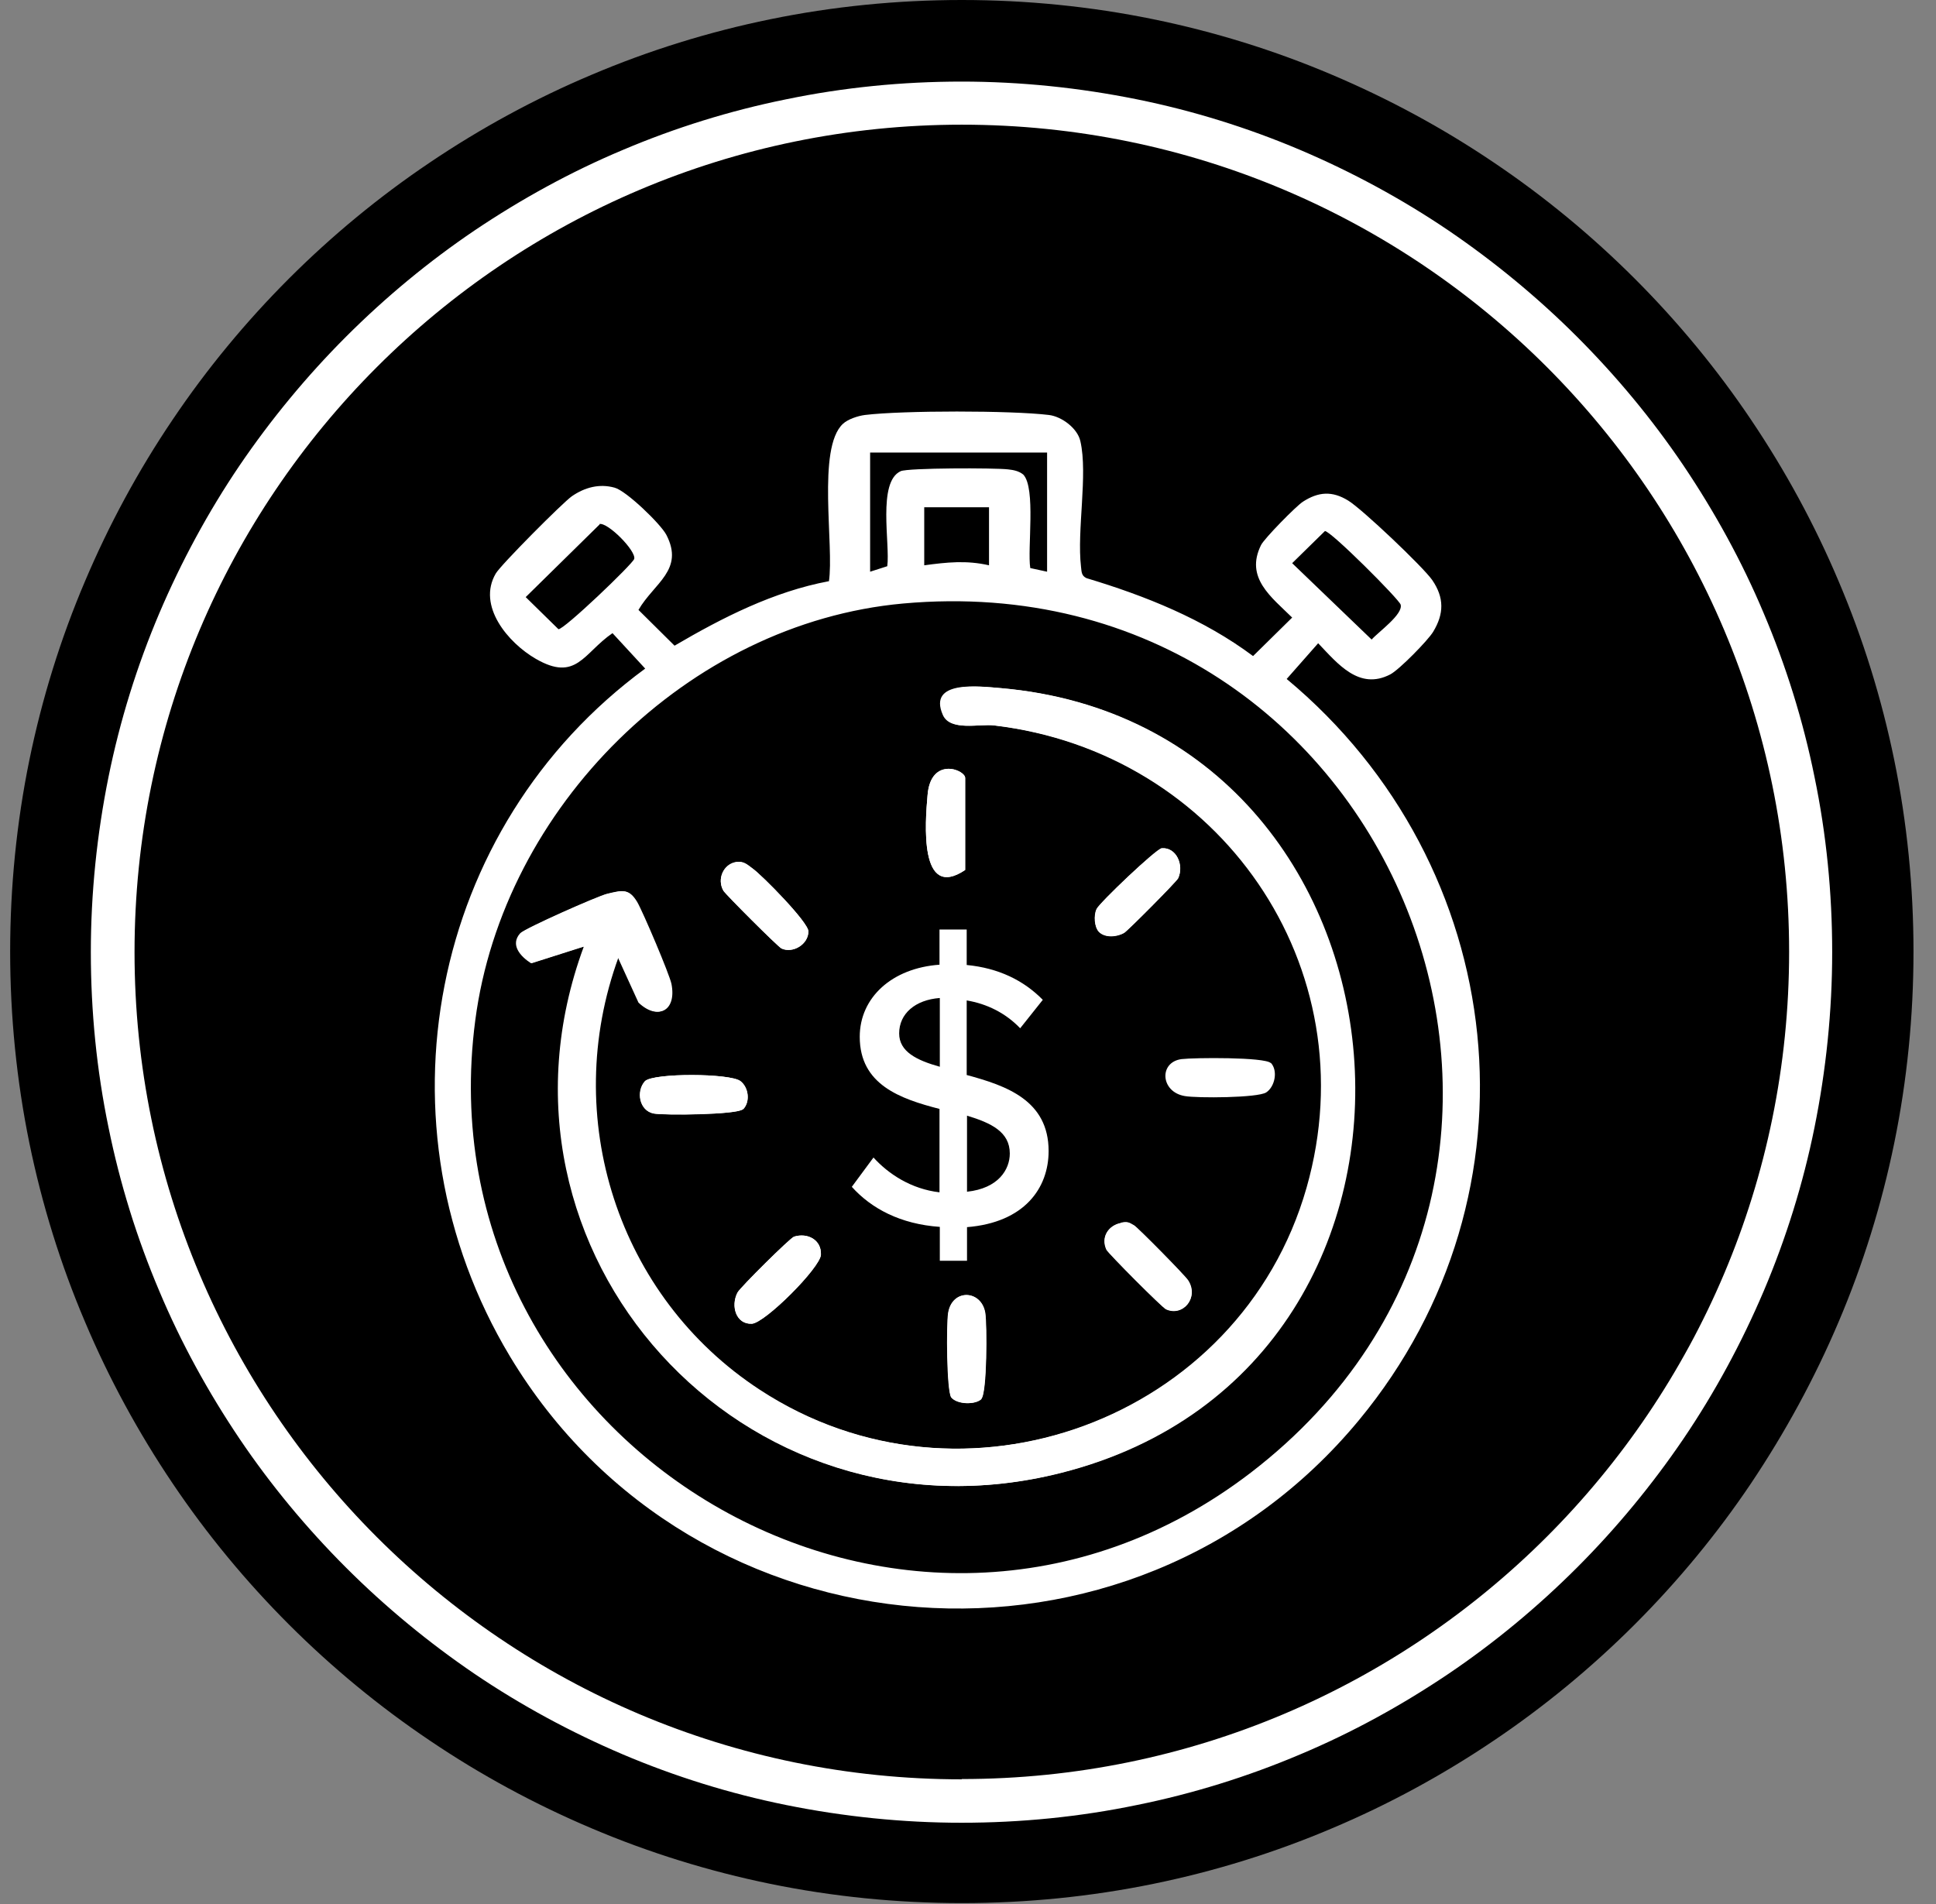
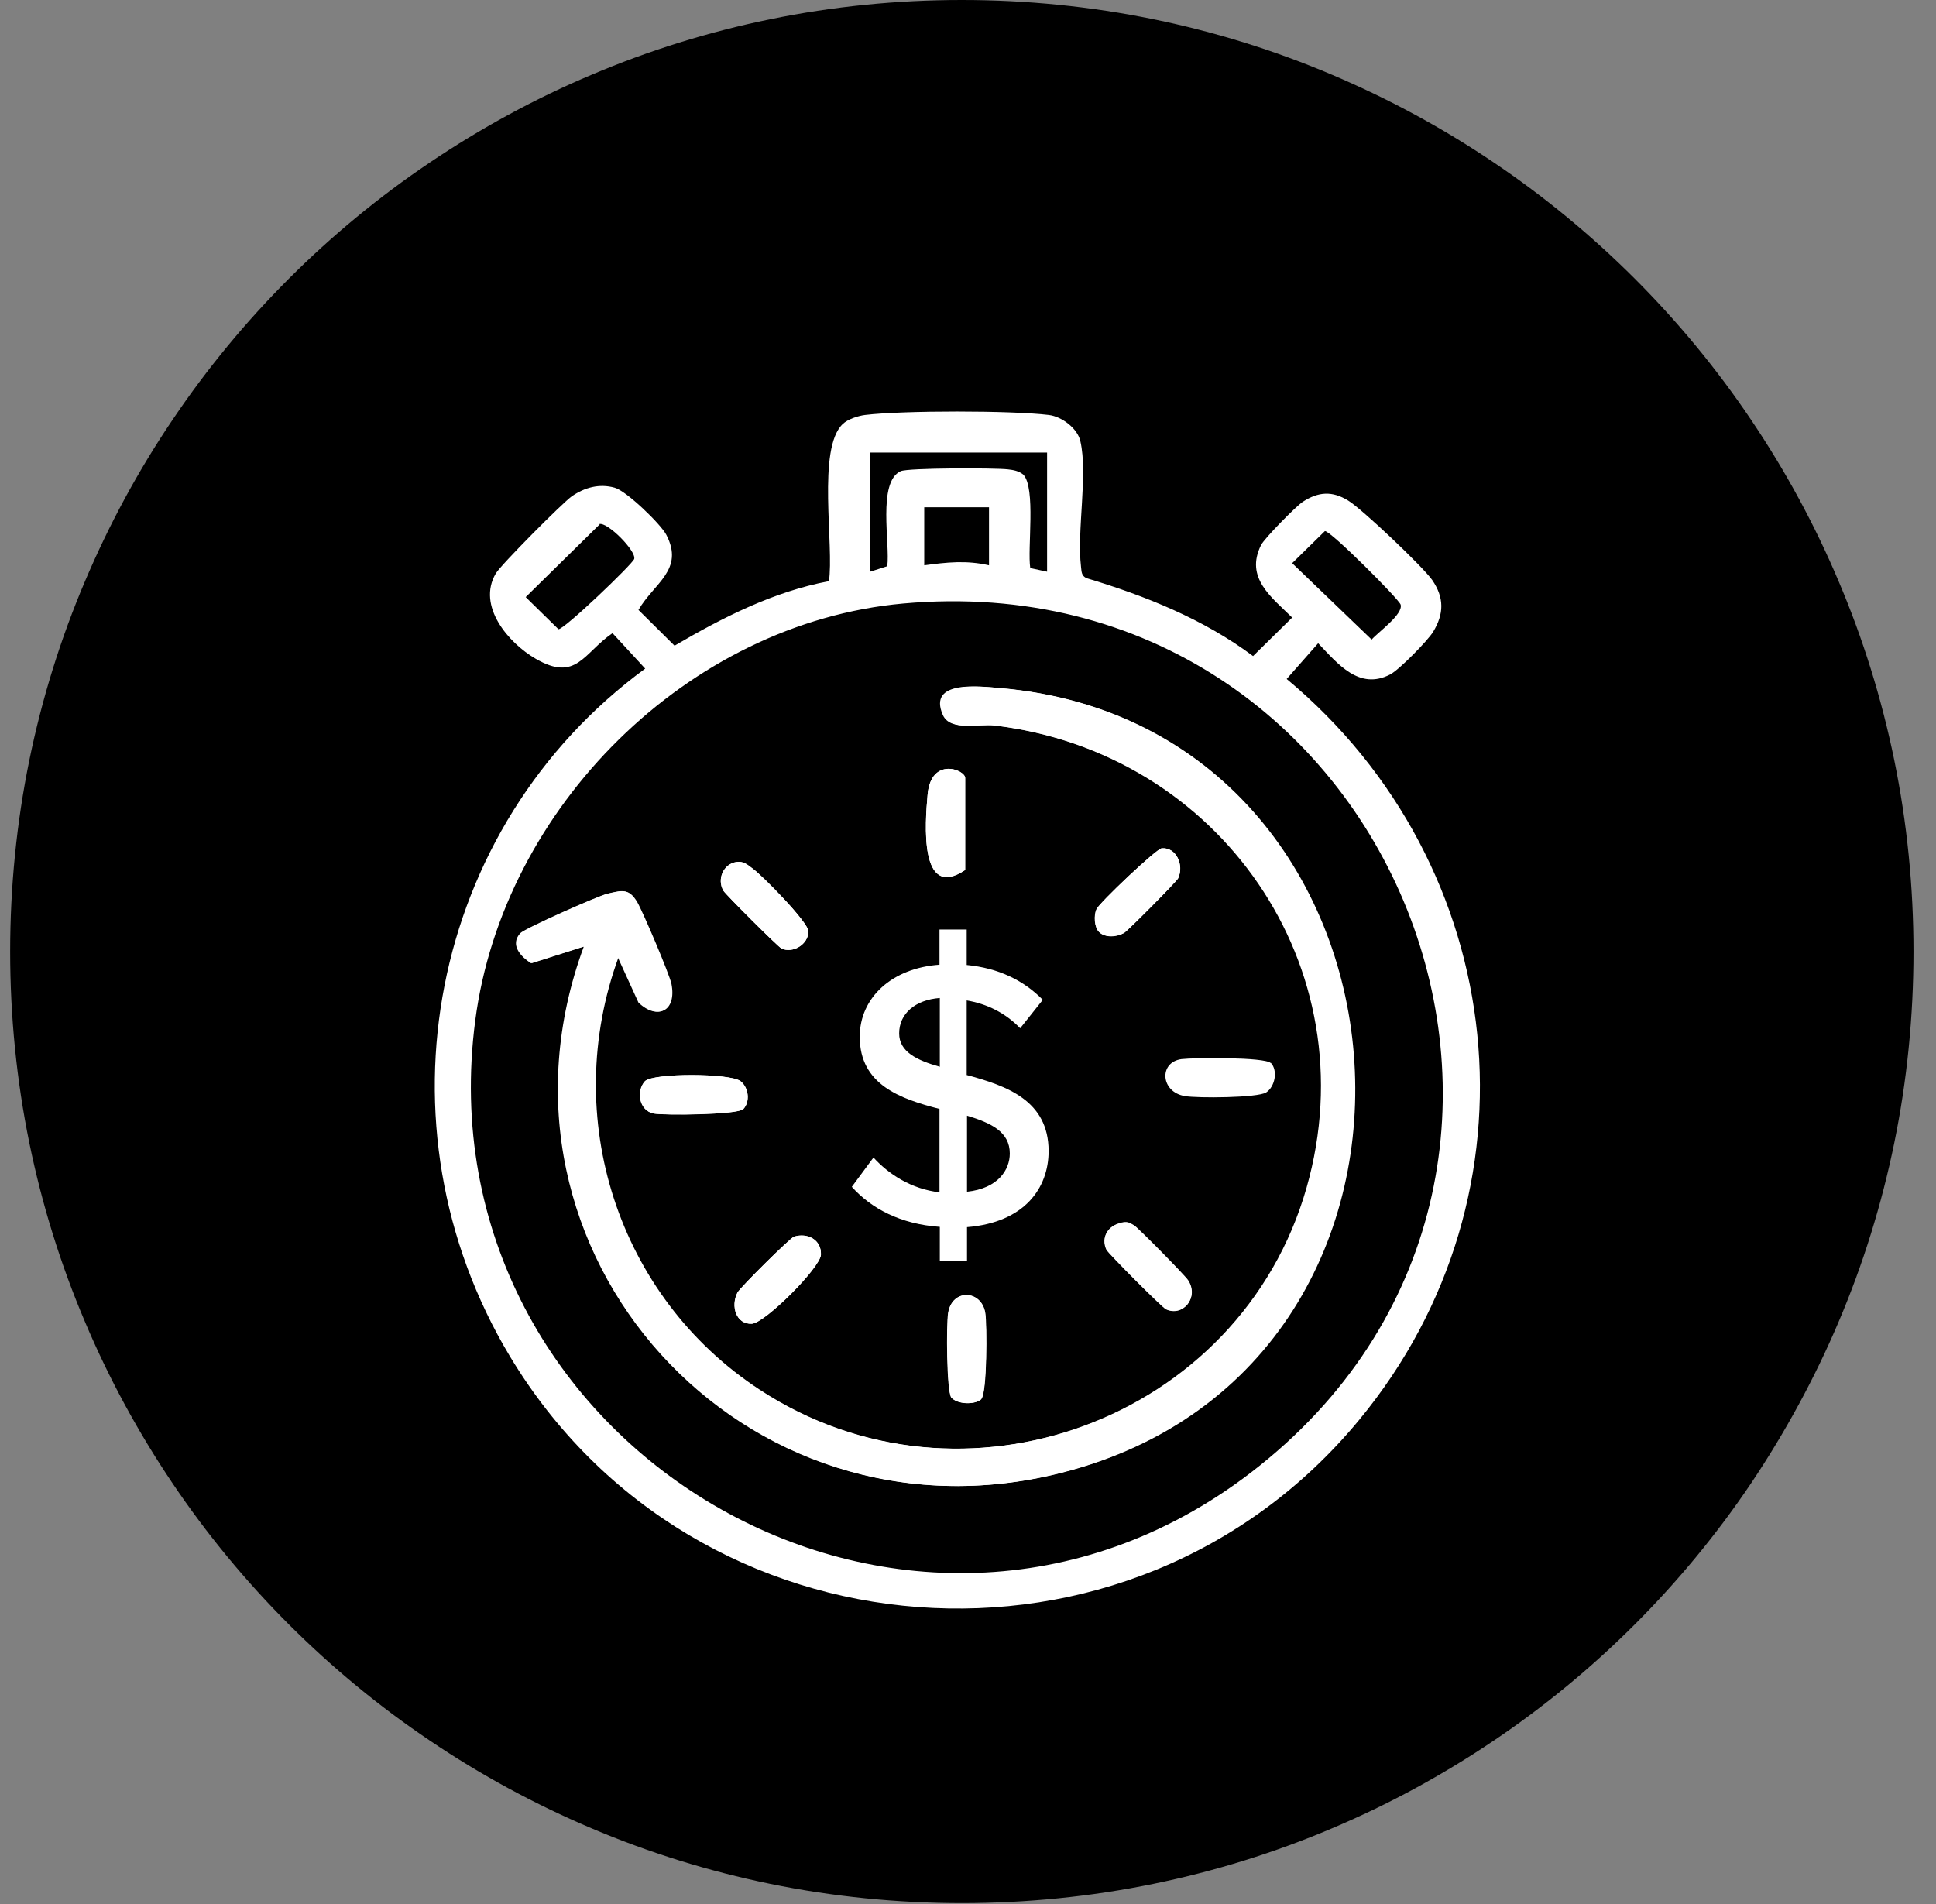
<svg xmlns="http://www.w3.org/2000/svg" width="61" height="60" viewBox="0 0 61 60" fill="none">
  <rect x="0" y="0" width="61" height="60" fill="#808080" stroke="none" />
  <g id="ABOUT US">
    <g id="Group">
      <g id="Group_2">
        <g id="Group_3">
          <path id="Vector" d="M30.315 58.71C28.37 58.71 26.425 58.517 24.528 58.122C22.679 57.747 20.869 57.179 19.135 56.447C17.431 55.725 15.794 54.839 14.263 53.799C12.741 52.768 11.316 51.594 10.016 50.294C8.716 48.994 7.542 47.569 6.511 46.047C5.471 44.507 4.585 42.87 3.863 41.165C3.131 39.432 2.563 37.612 2.188 35.773C1.803 33.885 1.6 31.94 1.6 29.986C1.6 28.031 1.793 26.095 2.188 24.198C2.563 22.359 3.131 20.539 3.863 18.806C4.585 17.102 5.471 15.465 6.511 13.924C7.542 12.402 8.716 10.977 10.016 9.677C11.316 8.377 12.741 7.203 14.263 6.172C15.803 5.132 17.441 4.247 19.145 3.524C20.878 2.792 22.698 2.224 24.537 1.849C26.425 1.464 28.37 1.261 30.325 1.261C32.279 1.261 34.215 1.454 36.102 1.849C37.951 2.224 39.761 2.792 41.494 3.524C43.199 4.247 44.836 5.132 46.377 6.172C47.898 7.203 49.323 8.377 50.623 9.677C51.923 10.977 53.098 12.402 54.128 13.924C55.168 15.465 56.054 17.102 56.776 18.806C57.508 20.539 58.076 22.359 58.452 24.198C58.837 26.086 59.039 28.031 59.039 29.986C59.039 31.94 58.846 33.876 58.452 35.773C58.076 37.612 57.508 39.432 56.776 41.165C56.054 42.87 55.168 44.507 54.128 46.047C53.098 47.569 51.923 48.994 50.623 50.294C49.323 51.594 47.898 52.768 46.377 53.799C44.845 54.839 43.199 55.725 41.494 56.447C39.761 57.179 37.951 57.747 36.102 58.122C34.215 58.508 32.27 58.71 30.325 58.71H30.315Z" fill="black" />
          <path id="Vector_2" d="M30.305 2.581C32.164 2.581 34.022 2.764 35.832 3.139C37.594 3.495 39.328 4.035 40.984 4.738C42.611 5.421 44.171 6.278 45.645 7.27C47.099 8.252 48.456 9.379 49.699 10.621C50.941 11.863 52.067 13.231 53.05 14.675C54.041 16.139 54.889 17.708 55.582 19.336C56.285 20.992 56.824 22.725 57.18 24.487C57.546 26.297 57.739 28.156 57.739 30.014C57.739 31.873 57.556 33.731 57.18 35.542C56.824 37.304 56.285 39.037 55.582 40.693C54.898 42.321 54.041 43.881 53.05 45.354C52.067 46.808 50.941 48.166 49.699 49.408C48.456 50.65 47.089 51.777 45.645 52.759C44.181 53.751 42.611 54.598 40.984 55.291C39.328 55.994 37.594 56.533 35.832 56.89C34.022 57.256 32.164 57.448 30.305 57.448C28.447 57.448 26.588 57.265 24.778 56.89C23.016 56.533 21.282 55.994 19.626 55.291C17.999 54.608 16.439 53.751 14.966 52.759C13.512 51.777 12.154 50.65 10.912 49.408C9.67 48.166 8.543 46.798 7.561 45.354C6.569 43.89 5.722 42.321 5.038 40.693C4.335 39.037 3.796 37.304 3.439 35.542C3.074 33.731 2.881 31.873 2.881 30.014C2.881 28.156 3.064 26.297 3.439 24.487C3.796 22.725 4.335 20.992 5.038 19.336C5.722 17.708 6.579 16.148 7.561 14.675C8.543 13.221 9.67 11.863 10.912 10.621C12.154 9.379 13.521 8.252 14.966 7.27C16.429 6.278 17.999 5.431 19.626 4.738C21.282 4.035 23.016 3.495 24.778 3.139C26.588 2.773 28.447 2.581 30.305 2.581ZM30.305 0C28.273 0 26.242 0.202 24.268 0.607C22.342 1.001 20.445 1.589 18.634 2.359C16.853 3.11 15.139 4.044 13.541 5.123C11.952 6.192 10.459 7.424 9.101 8.782C7.744 10.14 6.511 11.632 5.442 13.221C4.354 14.829 3.43 16.543 2.679 18.315C1.908 20.125 1.321 22.022 0.926 23.948C0.522 25.922 0.32 27.954 0.32 29.986C0.32 32.017 0.522 34.049 0.926 36.023C1.321 37.949 1.908 39.846 2.679 41.656C3.43 43.438 4.364 45.152 5.442 46.75C6.511 48.339 7.744 49.831 9.101 51.189C10.459 52.547 11.952 53.779 13.541 54.848C15.149 55.936 16.863 56.861 18.634 57.612C20.445 58.382 22.342 58.97 24.268 59.364C26.242 59.769 28.273 59.971 30.305 59.971C32.337 59.971 34.369 59.769 36.343 59.364C38.269 58.97 40.166 58.382 41.976 57.612C43.757 56.861 45.471 55.927 47.07 54.848C48.658 53.779 50.151 52.547 51.509 51.189C52.867 49.831 54.099 48.339 55.168 46.75C56.246 45.142 57.18 43.428 57.931 41.656C58.702 39.846 59.289 37.949 59.684 36.023C60.089 34.049 60.291 32.017 60.291 29.986C60.291 27.954 60.089 25.922 59.684 23.948C59.289 22.022 58.702 20.125 57.931 18.315C57.18 16.534 56.246 14.819 55.168 13.221C54.099 11.632 52.867 10.14 51.509 8.782C50.151 7.424 48.658 6.192 47.07 5.123C45.462 4.035 43.748 3.11 41.976 2.359C40.166 1.589 38.269 1.001 36.343 0.607C34.369 0.202 32.337 0 30.305 0Z" fill="black" />
        </g>
-         <path id="Vector_3" d="M57.171 24.478C56.815 22.715 56.275 20.982 55.572 19.326C54.889 17.699 54.032 16.139 53.04 14.665C52.058 13.211 50.931 11.854 49.689 10.611C48.447 9.369 47.079 8.243 45.635 7.26C44.171 6.269 42.602 5.421 40.974 4.728C39.318 4.025 37.585 3.486 35.823 3.13C34.013 2.764 32.154 2.571 30.296 2.571C28.437 2.571 26.579 2.754 24.768 3.13C23.006 3.486 21.273 4.025 19.617 4.728C17.989 5.412 16.43 6.269 14.956 7.26C13.502 8.243 12.144 9.369 10.902 10.611C9.66 11.854 8.533 13.221 7.551 14.665C6.559 16.129 5.712 17.699 5.019 19.326C4.316 20.982 3.777 22.715 3.42 24.478C3.054 26.288 2.862 28.146 2.862 30.005C2.862 31.863 3.045 33.722 3.42 35.532C3.777 37.294 4.316 39.027 5.019 40.684C5.702 42.311 6.559 43.871 7.551 45.344C8.533 46.798 9.66 48.156 10.902 49.398C12.144 50.64 13.512 51.767 14.956 52.749C16.42 53.741 17.989 54.588 19.617 55.282C21.273 55.985 23.006 56.524 24.768 56.88C26.579 57.246 28.437 57.439 30.296 57.439C32.154 57.439 34.013 57.256 35.823 56.88C37.585 56.524 39.318 55.985 40.974 55.282C42.602 54.598 44.162 53.741 45.635 52.749C47.089 51.767 48.447 50.64 49.689 49.398C50.931 48.156 52.058 46.789 53.04 45.344C54.032 43.881 54.879 42.311 55.572 40.684C56.275 39.027 56.815 37.294 57.171 35.532C57.537 33.722 57.729 31.863 57.729 30.005C57.729 28.146 57.547 26.288 57.171 24.478ZM30.305 56.071C15.909 56.071 4.239 44.401 4.239 30.005C4.239 15.609 15.909 3.929 30.305 3.929C44.701 3.929 56.372 15.599 56.372 29.995C56.372 44.391 44.701 56.062 30.305 56.062V56.071Z" fill="white" />
      </g>
      <g id="Group_4">
        <path id="Vector_4" d="M26.116 18.334C26.29 17.207 25.731 14.126 26.559 13.356C26.713 13.211 27.031 13.105 27.253 13.077C28.447 12.932 31.855 12.932 33.05 13.077C33.454 13.125 33.955 13.5 34.041 13.905C34.282 14.954 33.926 16.716 34.061 17.862C34.08 18.016 34.07 18.142 34.234 18.219C36.092 18.777 37.922 19.509 39.482 20.674L40.714 19.461C40.06 18.816 39.222 18.209 39.732 17.179C39.828 16.976 40.84 15.946 41.051 15.811C41.542 15.493 41.976 15.465 42.477 15.773C42.91 16.033 44.836 17.862 45.125 18.276C45.51 18.835 45.5 19.345 45.154 19.913C44.99 20.183 44.085 21.107 43.805 21.252C42.823 21.762 42.149 20.915 41.533 20.27L40.541 21.396C47.599 27.27 48.736 37.593 42.823 44.747C35.62 53.462 21.88 52.422 16.063 42.735C11.701 35.465 13.521 26.066 20.329 21.069L19.299 19.952C18.384 20.578 18.163 21.502 16.882 20.761C16.015 20.26 15.024 19.095 15.62 18.074C15.775 17.805 17.729 15.84 18.018 15.638C18.423 15.359 18.885 15.233 19.366 15.368C19.732 15.465 20.811 16.505 20.994 16.851C21.571 17.959 20.608 18.373 20.117 19.22L21.254 20.347C22.765 19.461 24.373 18.642 26.116 18.315V18.334ZM32.992 14.261H27.416V18.016L27.956 17.843C28.052 17.15 27.638 15.185 28.379 14.848C28.61 14.742 31.345 14.742 31.759 14.791C31.933 14.81 32.096 14.839 32.241 14.954C32.645 15.378 32.366 17.285 32.462 17.901L32.992 18.016V14.261ZM31.162 15.985H29.121V17.814C29.833 17.718 30.45 17.651 31.162 17.814V15.985ZM18.895 16.524L16.564 18.816L17.595 19.827C17.758 19.856 19.944 17.766 19.983 17.612C20.05 17.362 19.145 16.447 18.885 16.514L18.895 16.524ZM41.745 16.736L40.714 17.747L43.218 20.154C43.43 19.913 44.21 19.364 44.133 19.056C44.094 18.893 41.908 16.707 41.745 16.736ZM28.456 19.018C21.668 19.634 15.852 25.45 14.975 32.152C13.213 45.566 28.591 54.704 39.414 46.404C51.653 37.005 43.95 17.622 28.456 19.018Z" fill="white" />
        <path id="Vector_5" d="M18.394 29.831C14.84 39.461 23.43 48.946 33.415 46.413C46.887 42.995 45.153 22.879 31.518 21.685C30.873 21.627 29.217 21.416 29.708 22.532C29.939 23.052 30.844 22.802 31.316 22.86C38.413 23.698 43.151 30.467 41.167 37.429C39.077 44.757 30.305 47.983 23.911 43.794C19.434 40.867 17.614 35.205 19.462 30.159L20.117 31.594C20.714 32.162 21.302 31.854 21.128 31.006C21.061 30.689 20.233 28.743 20.05 28.426C19.799 27.992 19.607 28.05 19.125 28.166C18.837 28.233 16.535 29.254 16.391 29.408C16.063 29.774 16.4 30.14 16.728 30.352L18.365 29.831H18.394ZM30.411 27.415V24.516C30.411 24.256 29.332 23.832 29.227 25.046C29.149 25.922 28.957 28.387 30.411 27.415ZM34.629 29.369C34.821 29.562 35.187 29.533 35.418 29.398C35.524 29.34 37.074 27.78 37.123 27.674C37.315 27.261 37.065 26.692 36.603 26.731C36.429 26.75 34.629 28.454 34.551 28.647C34.465 28.84 34.484 29.215 34.629 29.369ZM23.199 27.164C22.794 27.222 22.582 27.703 22.794 28.069C22.862 28.185 24.508 29.831 24.624 29.889C24.98 30.053 25.471 29.764 25.471 29.35C25.471 29.061 24.008 27.578 23.709 27.366C23.545 27.251 23.42 27.135 23.199 27.164ZM40.04 33.5C39.848 33.308 37.623 33.327 37.228 33.375C36.506 33.471 36.564 34.415 37.334 34.54C37.72 34.608 39.626 34.598 39.896 34.425C40.175 34.242 40.271 33.731 40.04 33.491V33.5ZM23.41 34.954C23.642 34.723 23.593 34.271 23.324 34.068C23.006 33.818 20.599 33.808 20.32 34.068C20.031 34.386 20.137 34.993 20.589 35.089C20.926 35.157 23.237 35.128 23.401 34.954H23.41ZM35.322 38.536C34.927 38.613 34.686 38.979 34.869 39.374C34.927 39.499 36.632 41.204 36.747 41.252C37.277 41.493 37.787 40.886 37.44 40.347C37.344 40.193 35.861 38.69 35.736 38.613C35.572 38.517 35.524 38.488 35.331 38.527L35.322 38.536ZM25.019 38.97C24.903 39.008 23.324 40.568 23.237 40.732C23.016 41.156 23.189 41.733 23.69 41.714C24.104 41.695 25.847 39.952 25.866 39.538C25.885 39.066 25.442 38.835 25.019 38.97ZM30.921 44.083C31.104 43.9 31.104 41.752 31.047 41.377C30.931 40.645 30.006 40.597 29.881 41.377C29.824 41.743 29.833 43.813 29.978 44.035C30.161 44.256 30.738 44.275 30.931 44.083H30.921Z" fill="white" />
        <path id="Vector_6" d="M18.394 29.831L16.757 30.352C16.429 30.14 16.092 29.774 16.42 29.408C16.555 29.254 18.866 28.233 19.154 28.166C19.626 28.06 19.819 27.992 20.079 28.426C20.262 28.743 21.09 30.689 21.157 31.006C21.321 31.854 20.743 32.152 20.146 31.594L19.491 30.159C17.643 35.205 19.463 40.867 23.94 43.794C30.334 47.983 39.106 44.757 41.196 37.429C43.179 30.467 38.452 23.698 31.345 22.86C30.873 22.802 29.968 23.052 29.737 22.532C29.246 21.425 30.893 21.637 31.547 21.685C45.182 22.879 46.906 43.004 33.444 46.413C23.459 48.946 14.87 39.451 18.423 29.831H18.394Z" fill="white" />
        <path id="Vector_7" d="M25.019 38.97C25.442 38.844 25.885 39.066 25.866 39.538C25.847 39.942 24.104 41.685 23.69 41.714C23.199 41.743 23.016 41.165 23.237 40.732C23.324 40.568 24.894 39.008 25.019 38.97Z" fill="white" />
        <path id="Vector_8" d="M30.411 27.415C28.957 28.397 29.149 25.922 29.227 25.046C29.332 23.832 30.411 24.256 30.411 24.516V27.415Z" fill="white" />
        <path id="Vector_9" d="M30.922 44.083C30.729 44.275 30.161 44.266 29.968 44.035C29.824 43.813 29.814 41.743 29.872 41.377C29.997 40.597 30.922 40.645 31.037 41.377C31.095 41.743 31.095 43.9 30.912 44.083H30.922Z" fill="white" />
        <path id="Vector_10" d="M23.411 34.954C23.237 35.128 20.936 35.147 20.599 35.089C20.146 35.002 20.04 34.396 20.329 34.068C20.599 33.808 23.006 33.818 23.334 34.068C23.593 34.271 23.642 34.723 23.42 34.954H23.411Z" fill="white" />
        <path id="Vector_11" d="M35.322 38.536C35.524 38.498 35.572 38.527 35.727 38.623C35.852 38.7 37.335 40.202 37.431 40.356C37.778 40.905 37.267 41.502 36.738 41.261C36.612 41.204 34.918 39.499 34.86 39.384C34.677 38.989 34.918 38.623 35.312 38.546L35.322 38.536Z" fill="white" />
        <path id="Vector_12" d="M23.199 27.164C23.43 27.126 23.546 27.241 23.709 27.366C24.008 27.578 25.471 29.061 25.471 29.35C25.471 29.755 24.98 30.053 24.624 29.889C24.508 29.831 22.862 28.185 22.794 28.069C22.583 27.703 22.794 27.232 23.199 27.164Z" fill="white" />
        <path id="Vector_13" d="M34.629 29.369C34.474 29.215 34.455 28.84 34.551 28.647C34.638 28.464 36.429 26.75 36.603 26.731C37.065 26.692 37.306 27.261 37.123 27.674C37.074 27.78 35.524 29.34 35.418 29.398C35.197 29.523 34.821 29.552 34.629 29.369Z" fill="white" />
        <path id="Vector_14" d="M30.469 38.642V39.73H29.612V38.662C28.37 38.575 27.455 38.084 26.839 37.4L27.522 36.476C27.994 36.996 28.707 37.468 29.602 37.573V34.945C28.37 34.627 27.089 34.184 27.089 32.672C27.089 31.43 28.11 30.506 29.602 30.4V29.292H30.459V30.409C31.461 30.506 32.25 30.891 32.857 31.507L32.144 32.403C31.682 31.921 31.095 31.632 30.459 31.526V33.876C31.711 34.213 33.04 34.675 33.04 36.273C33.04 37.429 32.289 38.527 30.459 38.671L30.469 38.642ZM29.612 33.616V31.449C28.841 31.507 28.331 31.94 28.331 32.566C28.331 33.144 28.89 33.414 29.612 33.616ZM30.469 37.554C31.461 37.448 31.817 36.851 31.817 36.35C31.817 35.667 31.23 35.388 30.469 35.157V37.554Z" fill="white" />
      </g>
    </g>
  </g>
</svg>